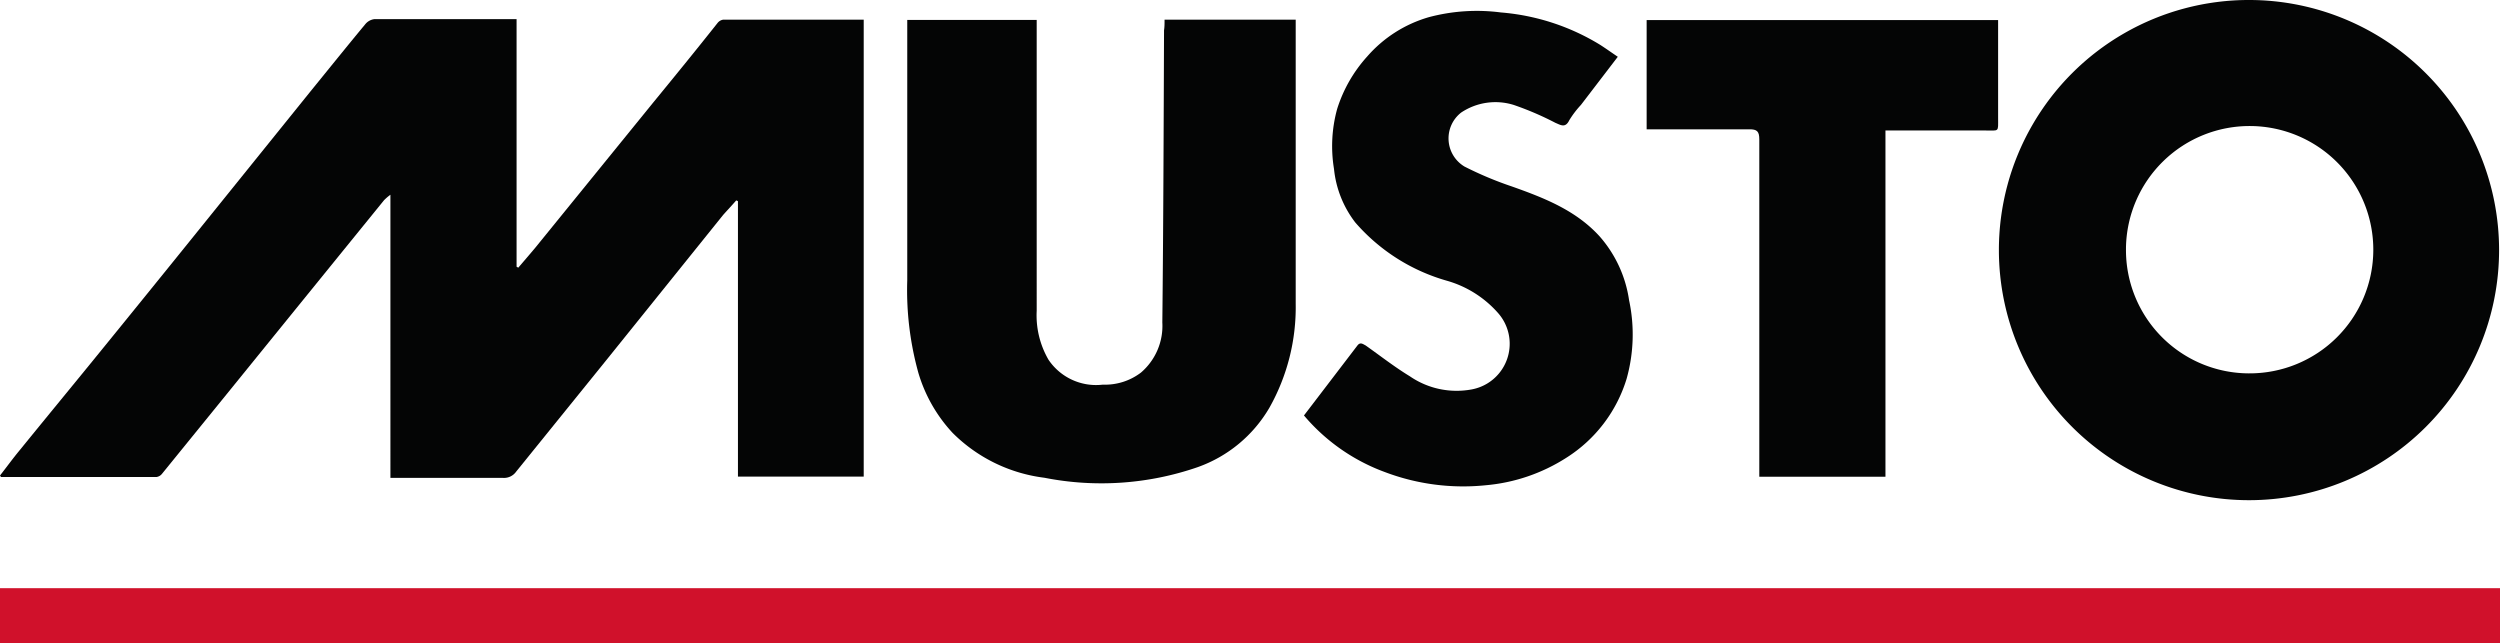
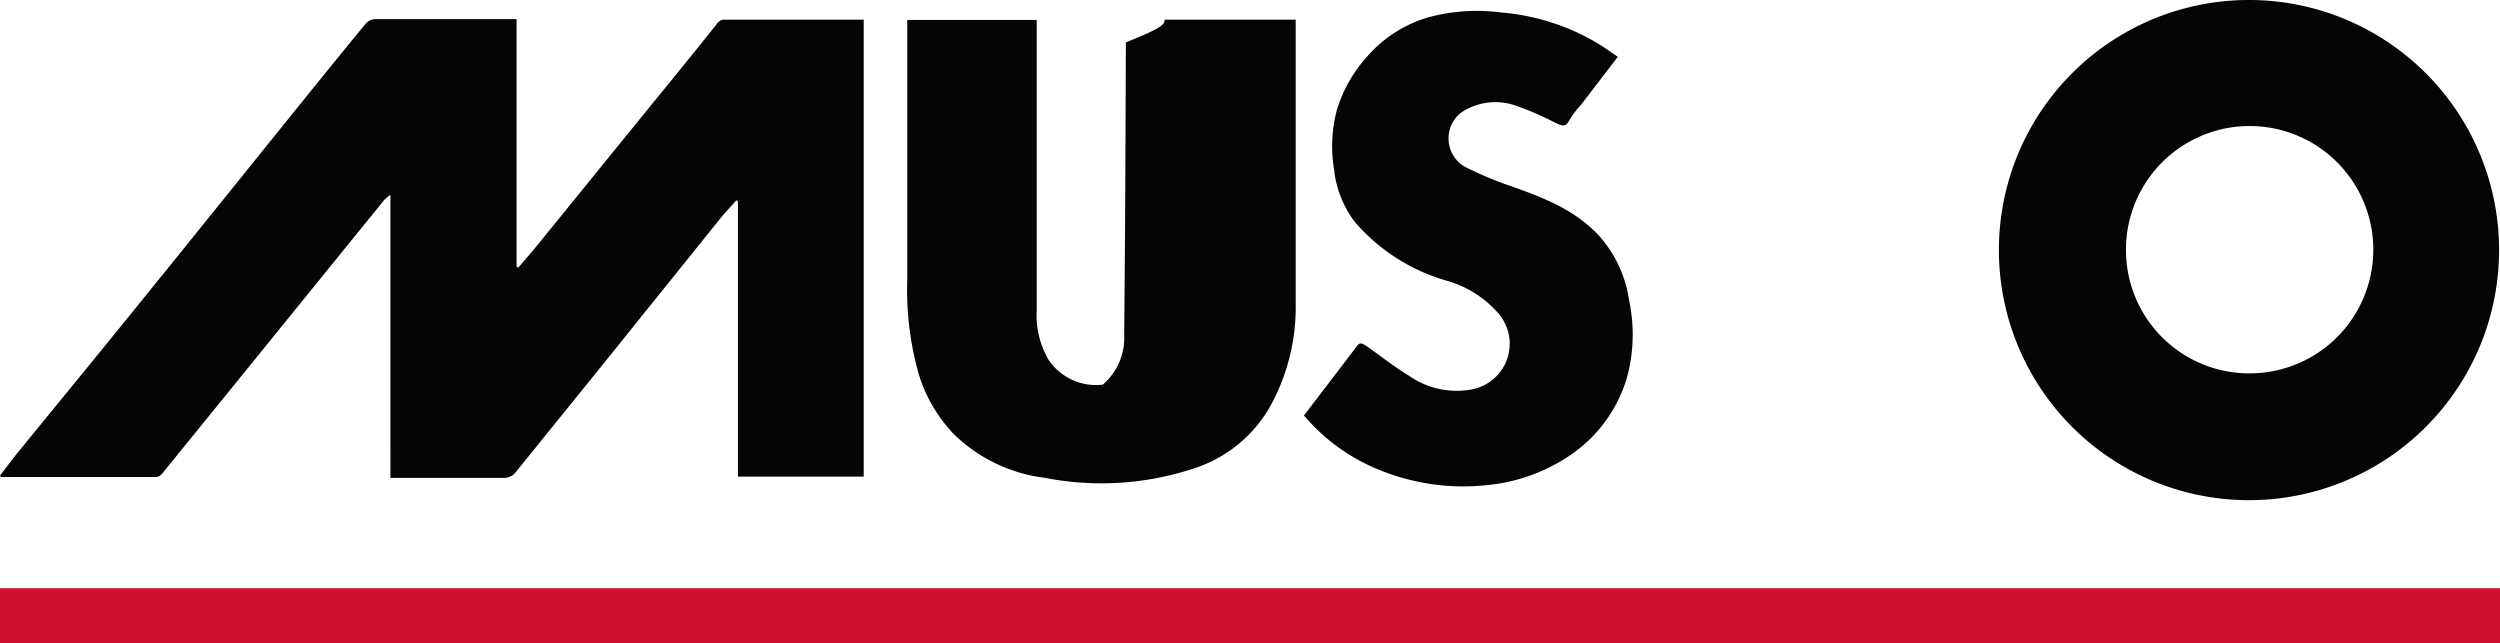
<svg xmlns="http://www.w3.org/2000/svg" viewBox="0 0 190.63 49.06">
  <defs>
    <style>.cls-1{fill:#040505;}.cls-2{fill:#d0112b;}</style>
  </defs>
  <title>Musto</title>
  <g>
    <g>
      <path d="M0,36.26c.51-.65,1-1.33,1.56-2,2.07-2.55,4.16-5.08,6.23-7.63q3.36-4.13,6.7-8.27L23.65,7c1.4-1.72,2.79-3.45,4.2-5.15a1.07,1.07,0,0,1,.69-.39c3.52,0,7,0,10.56,0l.29,0V20.34l.13.07c.43-.5.86-1,1.28-1.5l9-11.08c1.64-2,3.27-4,4.91-6.07a.68.68,0,0,1,.43-.26c3.56,0,7.12,0,10.72,0V36.34H56.27v-21l-.13-.06c-.32.37-.66.73-1,1.11l-8.85,11-6.93,8.57a1.13,1.13,0,0,1-1,.48c-2.64,0-5.29,0-7.93,0h-.66V14.85a4,4,0,0,0-.48.41q-6,7.39-12,14.79l-4.93,6.07a.66.66,0,0,1-.41.25H.07S.05,36.33,0,36.26Z" class="cls-1" />
      <path d="M171.55,0a19.07,19.07,0,1,1-19.13,19.12A19.06,19.06,0,0,1,171.55,0Zm-9.44,19a9.4,9.4,0,0,0,9.33,9.47h.06a9.43,9.43,0,1,0-9.39-9.57V19Z" class="cls-1" />
-       <path d="M88.8,1.5h10v.67c0,7,0,14,0,21a15.6,15.6,0,0,1-2,7.91,10.32,10.32,0,0,1-5.5,4.55,22.45,22.45,0,0,1-11.66.8,12,12,0,0,1-7-3.42,11.5,11.5,0,0,1-2.61-4.57,23.57,23.57,0,0,1-.85-7.06c0-6.29,0-12.57,0-18.86,0-.33,0-.65,0-1h9.87V23.7a6.74,6.74,0,0,0,.9,3.73,4.37,4.37,0,0,0,4.14,1.9A4.52,4.52,0,0,0,87,28.41a4.68,4.68,0,0,0,1.63-3.82c.08-7.43.1-14.85.13-22.28C88.8,2.06,88.8,1.81,88.8,1.5Z" class="cls-1" />
+       <path d="M88.8,1.5h10v.67c0,7,0,14,0,21a15.6,15.6,0,0,1-2,7.91,10.32,10.32,0,0,1-5.5,4.55,22.45,22.45,0,0,1-11.66.8,12,12,0,0,1-7-3.42,11.5,11.5,0,0,1-2.61-4.57,23.57,23.57,0,0,1-.85-7.06c0-6.29,0-12.57,0-18.86,0-.33,0-.65,0-1h9.87V23.7a6.74,6.74,0,0,0,.9,3.73,4.37,4.37,0,0,0,4.14,1.9a4.68,4.68,0,0,0,1.63-3.82c.08-7.43.1-14.85.13-22.28C88.8,2.06,88.8,1.81,88.8,1.5Z" class="cls-1" />
      <path d="M99.43,31.68l4.08-5.34c.22-.28.42-.1.62,0,1.12.79,2.2,1.64,3.37,2.35a6.29,6.29,0,0,0,4.74,1,3.54,3.54,0,0,0,2-5.81,8.18,8.18,0,0,0-3.9-2.47,14.48,14.48,0,0,1-7-4.45,8,8,0,0,1-1.62-4.08,10.69,10.69,0,0,1,.24-4.57,10.76,10.76,0,0,1,2.29-4,9.86,9.86,0,0,1,4.7-3,14.22,14.22,0,0,1,5.5-.36A17.1,17.1,0,0,1,122,3.41c.44.28.87.59,1.36.92L120.55,8a7.24,7.24,0,0,0-.89,1.17c-.3.62-.66.36-1.05.2A23.05,23.05,0,0,0,115.42,8a4.7,4.7,0,0,0-4,.58,2.5,2.5,0,0,0,.25,4.12,26.86,26.86,0,0,0,3.62,1.52c2.45.87,4.87,1.81,6.68,3.8a9.4,9.4,0,0,1,2.25,4.87,12.49,12.49,0,0,1-.19,6,10.87,10.87,0,0,1-4.57,6A13.57,13.57,0,0,1,113.3,37a16.84,16.84,0,0,1-7.69-1A14.72,14.72,0,0,1,99.43,31.68Z" class="cls-1" />
-       <path d="M143.77,9.9V36.35h-9.62v-.72q0-12.49,0-25c0-.6-.16-.78-.77-.77-2.39,0-4.79,0-7.18,0h-.64V1.53h26.8V9c0,1.1.1.95-1,.95h-7.62Z" class="cls-1" />
    </g>
    <rect height="4.21" width="190.63" y="44.85" class="cls-2" />
  </g>
</svg>